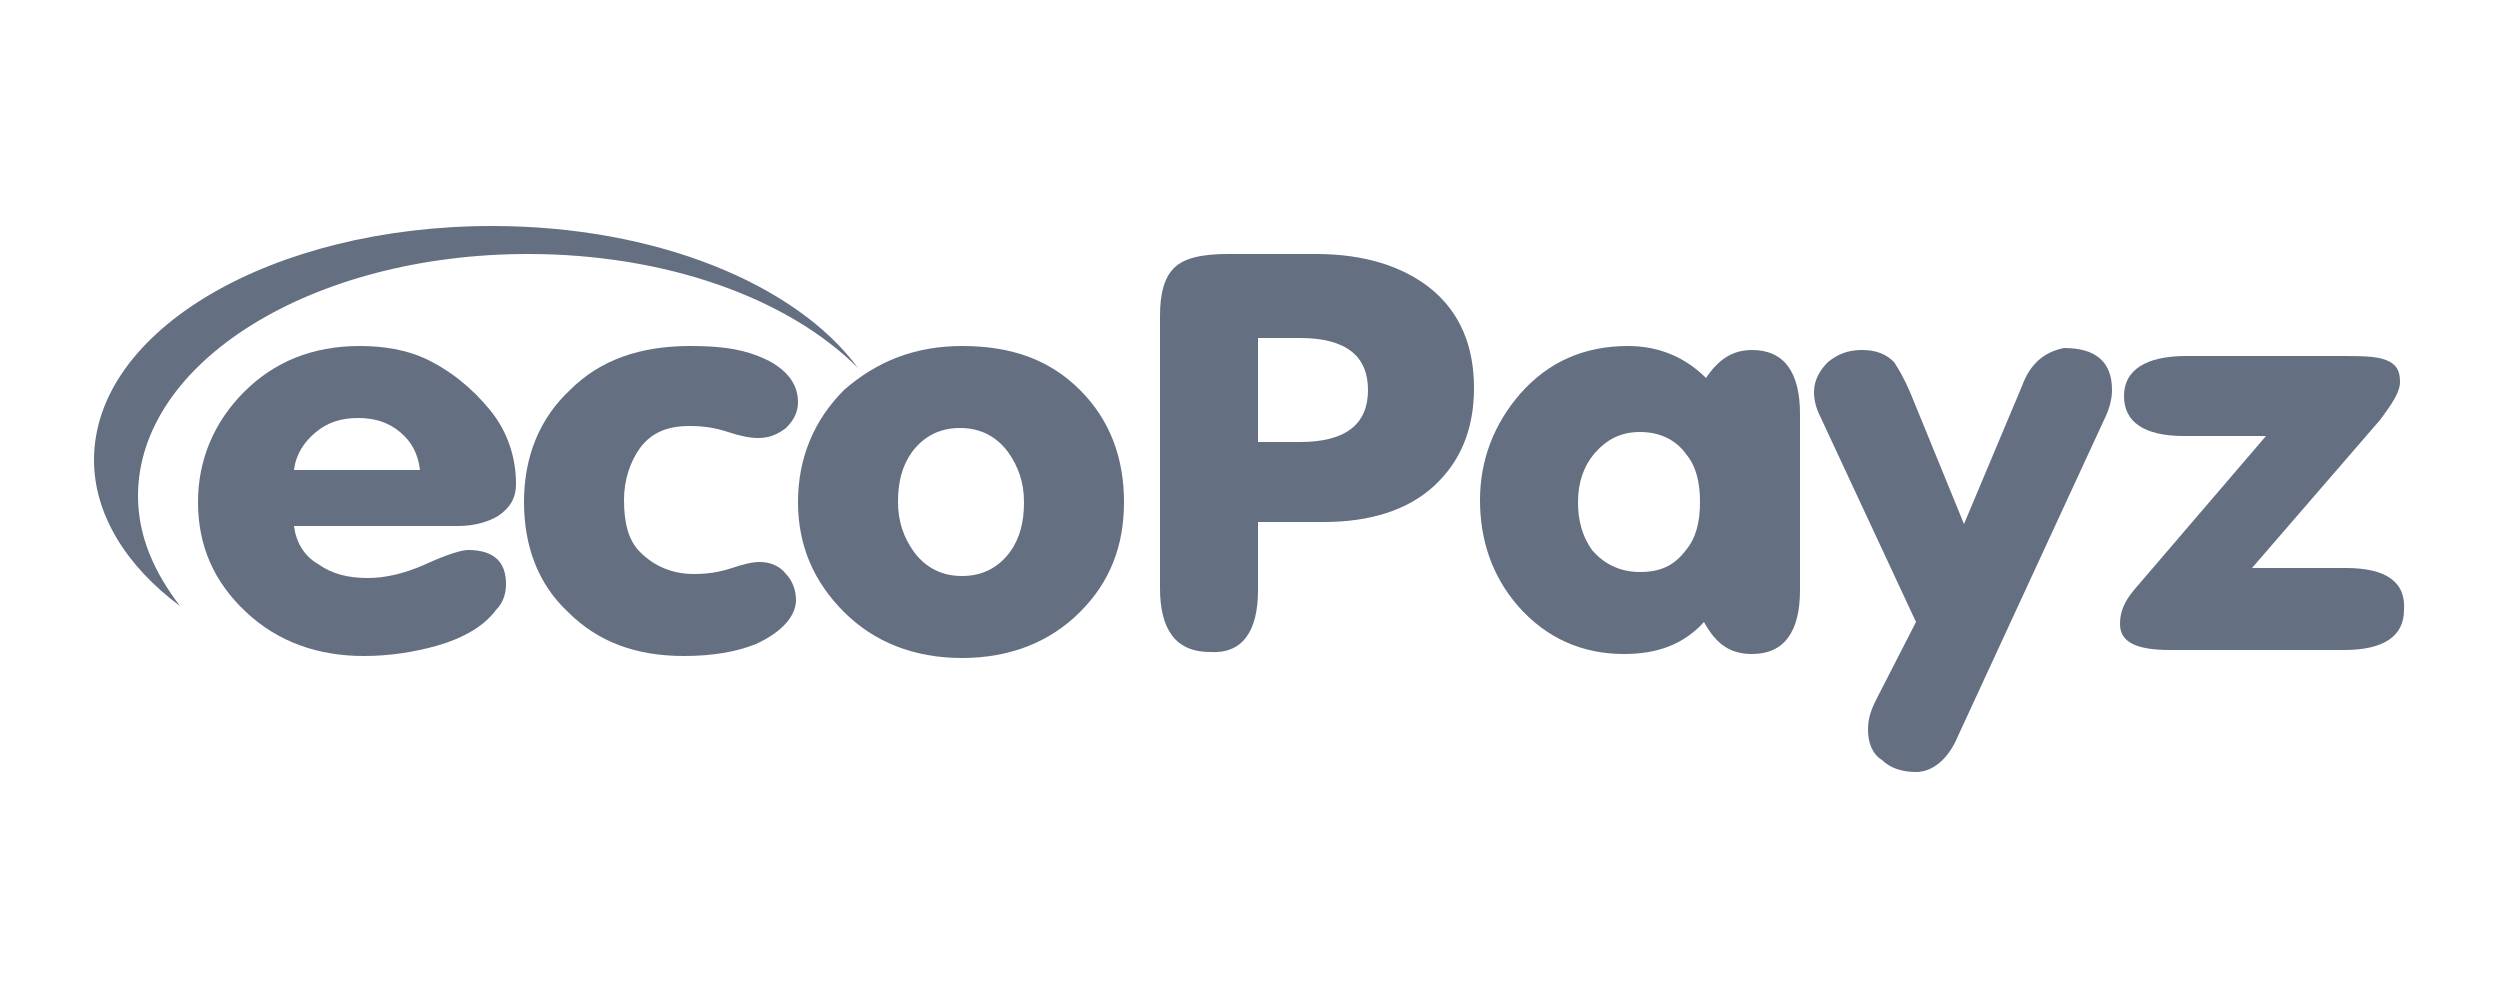
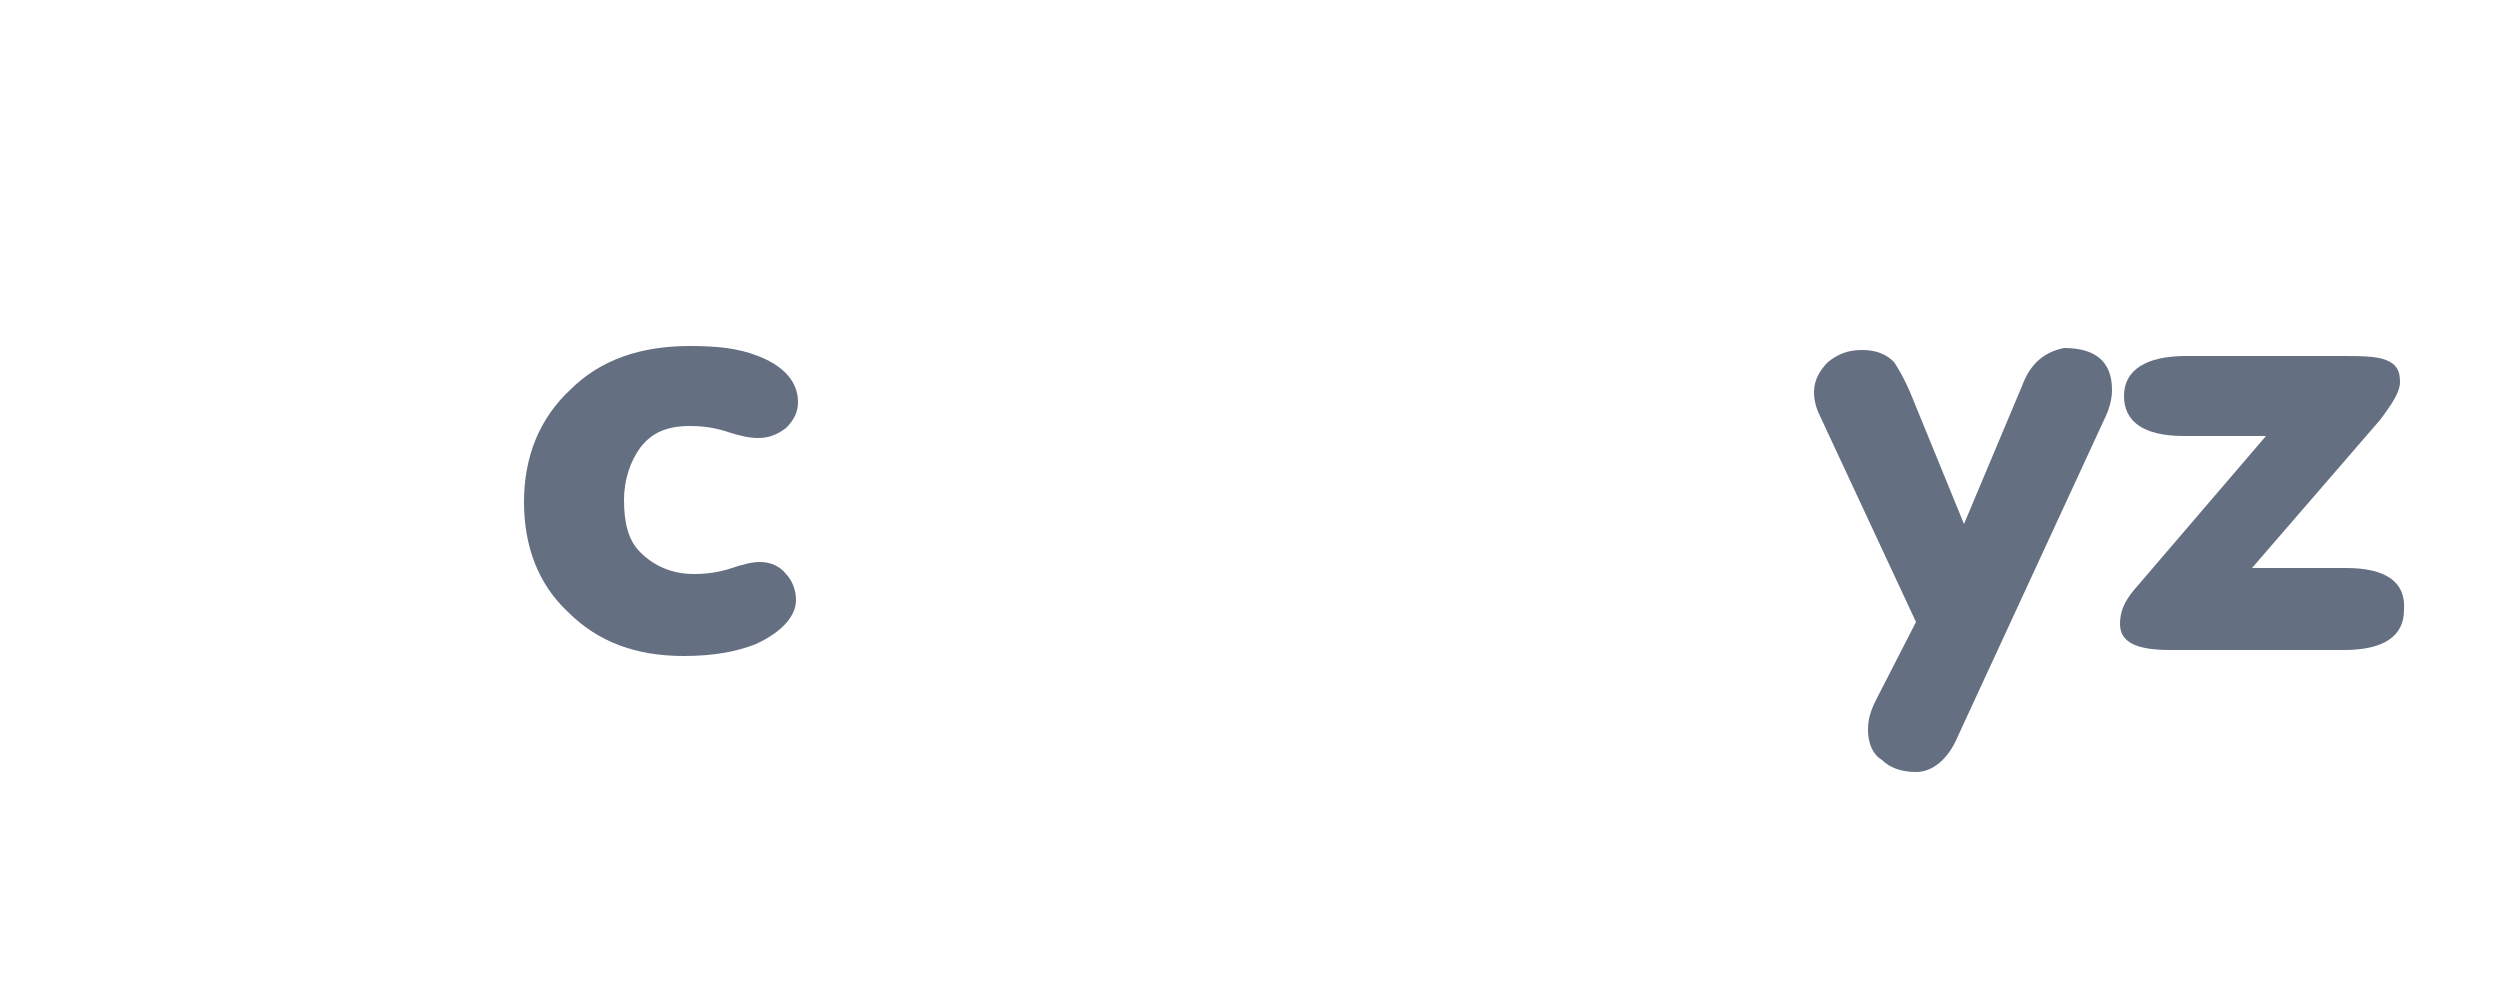
<svg xmlns="http://www.w3.org/2000/svg" version="1.1" id="Layer_1" viewBox="-537 576 125 50" style="enable-background:new -537 576 125 50;" xml:space="preserve">
  <style type="text/css">
	.st0{fill:#646F82;}
</style>
  <g id="XMLID_1_">
-     <path id="XMLID_544_" class="st0" d="M-512.4,587.3c-11,0-19.9,5.2-19.9,11.7c0,2.7,1.6,5.3,4.3,7.3c-1.3-1.7-2.1-3.5-2.1-5.5   c0-6.7,8.7-12.1,19.5-12.1c6.9,0,13,2.2,16.5,5.7C-497.2,590.2-504.2,587.3-512.4,587.3z" />
-     <path id="XMLID_205_" class="st0" d="M-514.1,602.3c0.8,0,1.5-0.2,2-0.5c0.6-0.4,0.9-0.9,0.9-1.6c0-1.3-0.4-2.6-1.3-3.7   c-0.9-1.1-2-2-3.3-2.6c-0.9-0.4-2-0.6-3.2-0.6c-2.4,0-4.3,0.8-5.8,2.3c-1.5,1.5-2.3,3.4-2.3,5.5c0,2.2,0.8,4,2.4,5.5   c1.6,1.5,3.6,2.2,5.9,2.2c1.3,0,2.5-0.2,3.6-0.5c1.4-0.4,2.4-1,3-1.8c0.4-0.4,0.5-0.9,0.5-1.3c0-1.1-0.6-1.7-1.9-1.7   c-0.3,0-1,0.2-2.1,0.7c-1.1,0.5-2.1,0.7-2.9,0.7c-1,0-1.8-0.2-2.5-0.7c-0.7-0.4-1.1-1.1-1.2-1.9H-514.1z M-521.2,597.6   c0.6-0.5,1.3-0.7,2.1-0.7c0.8,0,1.5,0.2,2.1,0.7c0.6,0.5,0.9,1.1,1,1.9h-6.3C-522.2,598.7-521.8,598.1-521.2,597.6z" />
    <path id="XMLID_203_" class="st0" d="M-508.6,606.6c1.5,1.5,3.4,2.2,5.8,2.2c1.4,0,2.6-0.2,3.6-0.6c1.3-0.6,2-1.4,2-2.2   c0-0.5-0.2-1-0.5-1.3c-0.3-0.4-0.8-0.6-1.3-0.6c-0.4,0-0.8,0.1-1.4,0.3c-0.6,0.2-1.2,0.3-1.9,0.3c-1.1,0-2-0.4-2.7-1.1   c-0.6-0.6-0.8-1.5-0.8-2.6c0-1,0.3-1.9,0.8-2.6c0.6-0.8,1.4-1.1,2.5-1.1c0.7,0,1.3,0.1,1.9,0.3c0.6,0.2,1.1,0.3,1.5,0.3   c0.6,0,1-0.2,1.4-0.5c0.4-0.4,0.6-0.8,0.6-1.3c0-1-0.7-1.8-2-2.3c-1-0.4-2.1-0.5-3.4-0.5c-2.5,0-4.5,0.7-6,2.2   c-1.5,1.4-2.3,3.3-2.3,5.6C-510.8,603.3-510.1,605.2-508.6,606.6L-508.6,606.6z" />
-     <path id="XMLID_200_" class="st0" d="M-494.8,606.6c1.5,1.5,3.5,2.3,5.9,2.3c2.4,0,4.4-0.8,5.9-2.3c1.5-1.5,2.2-3.3,2.2-5.5   c0-2.2-0.7-4.1-2.2-5.6c-1.5-1.5-3.4-2.2-5.9-2.2c-2.4,0-4.3,0.8-5.9,2.2c-1.5,1.5-2.3,3.4-2.3,5.6   C-497.1,603.3-496.3,605.1-494.8,606.6L-494.8,606.6z M-491.4,598.6c0.6-0.8,1.4-1.2,2.4-1.2c1,0,1.8,0.4,2.4,1.2   c0.5,0.7,0.8,1.5,0.8,2.5c0,1-0.2,1.8-0.7,2.5c-0.6,0.8-1.4,1.2-2.4,1.2c-1,0-1.8-0.4-2.4-1.2c-0.5-0.7-0.8-1.5-0.8-2.5   C-492.1,600.1-491.9,599.3-491.4,598.6L-491.4,598.6z" />
-     <path id="XMLID_197_" class="st0" d="M-474.1,592.9h2.1c2.3,0,3.4,0.9,3.4,2.6c0,1.7-1.1,2.6-3.4,2.6h-2.1V592.9z M-474.1,605.5   v-3.4h3.3c2.3,0,4.2-0.6,5.5-1.8c1.3-1.2,2-2.8,2-4.9c0-2.1-0.7-3.8-2.2-5c-1.4-1.1-3.3-1.7-5.7-1.7h-4.4c-1.3,0-2.2,0.2-2.7,0.7   c-0.5,0.5-0.7,1.3-0.7,2.4v13.6c0,2.1,0.8,3.2,2.5,3.2C-474.9,608.7-474.1,607.6-474.1,605.5L-474.1,605.5z" />
-     <path id="XMLID_171_" class="st0" d="M-457.3,598.7c0.6-0.7,1.3-1.1,2.3-1.1c1,0,1.8,0.4,2.3,1.1c0.5,0.6,0.7,1.4,0.7,2.4   c0,1-0.2,1.8-0.7,2.4c-0.6,0.8-1.3,1.1-2.3,1.1c-1,0-1.8-0.4-2.4-1.1c-0.5-0.7-0.7-1.5-0.7-2.4   C-458.1,600.1-457.8,599.3-457.3,598.7L-457.3,598.7z M-449.4,608.7c1.6,0,2.4-1.1,2.4-3.2v-8.8c0-2.1-0.8-3.2-2.4-3.2   c-1,0-1.7,0.5-2.3,1.4c-1-1-2.3-1.6-3.9-1.6c-2.2,0-4,0.8-5.4,2.4c-1.3,1.5-2,3.3-2,5.3c0,2,0.6,3.8,1.9,5.3   c1.4,1.6,3.2,2.4,5.3,2.4c1.7,0,3-0.5,4-1.6C-451.2,608.2-450.5,608.7-449.4,608.7L-449.4,608.7z" />
    <path id="XMLID_169_" class="st0" d="M-435.9,595.3l-2.9,6.9l-2.7-6.6c-0.3-0.7-0.6-1.2-0.8-1.5c-0.4-0.4-0.9-0.6-1.6-0.6   c-0.7,0-1.2,0.2-1.7,0.6c-0.4,0.4-0.7,0.9-0.7,1.5c0,0.4,0.1,0.8,0.3,1.2l4.8,10.3l-2,3.9c-0.3,0.6-0.4,1-0.4,1.5   c0,0.6,0.2,1.2,0.7,1.5c0.4,0.4,1,0.6,1.7,0.6c0.8,0,1.6-0.6,2.1-1.8l7.3-15.8c0.3-0.6,0.4-1.1,0.4-1.5c0-1.4-0.8-2.1-2.4-2.1   C-434.8,593.6-435.5,594.2-435.9,595.3L-435.9,595.3z" />
    <path id="XMLID_167_" class="st0" d="M-419.7,604.4h-4.7l6.4-7.4c0.6-0.8,1-1.4,1-1.9c0-0.6-0.2-0.9-0.7-1.1   c-0.5-0.2-1.3-0.2-2.3-0.2h-7.7c-2,0-3.1,0.7-3.1,2c0,1.3,1,2,3,2h4.1l-6.6,7.7c-0.5,0.6-0.7,1.1-0.7,1.7c0,0.9,0.8,1.3,2.5,1.3   h8.7c2,0,3-0.7,3-2C-416.7,605.1-417.7,604.4-419.7,604.4L-419.7,604.4z" />
  </g>
</svg>